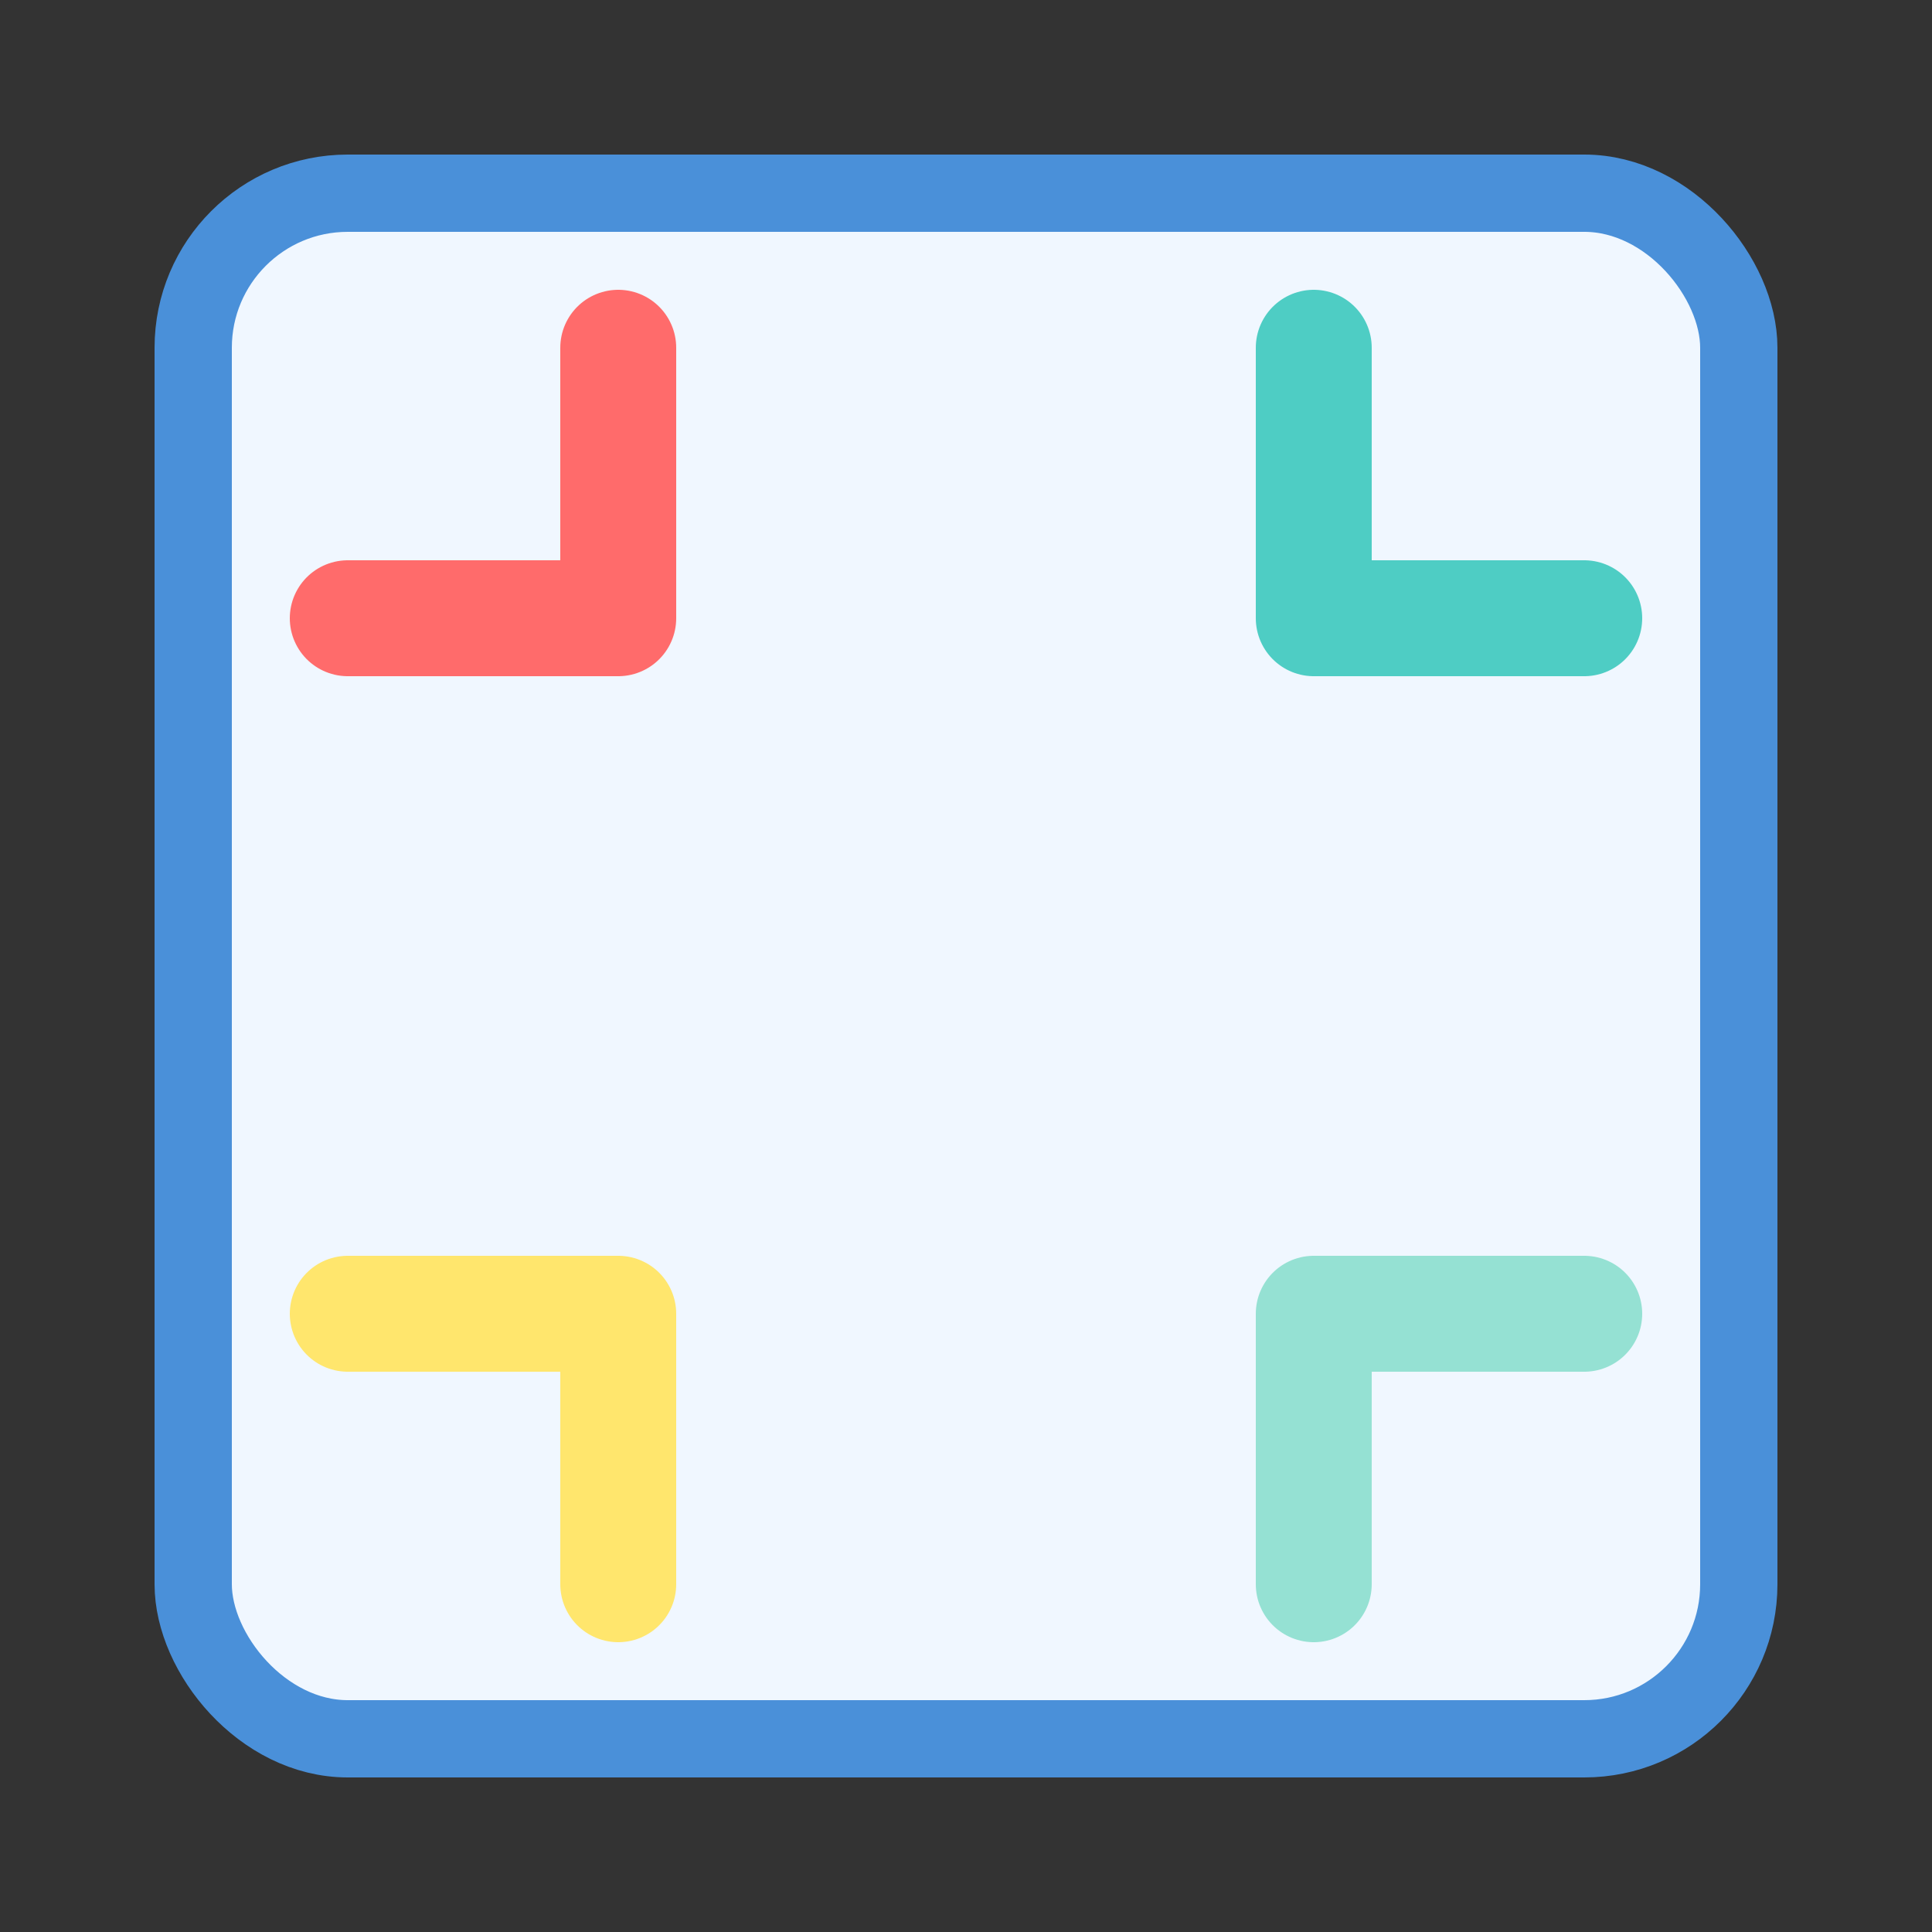
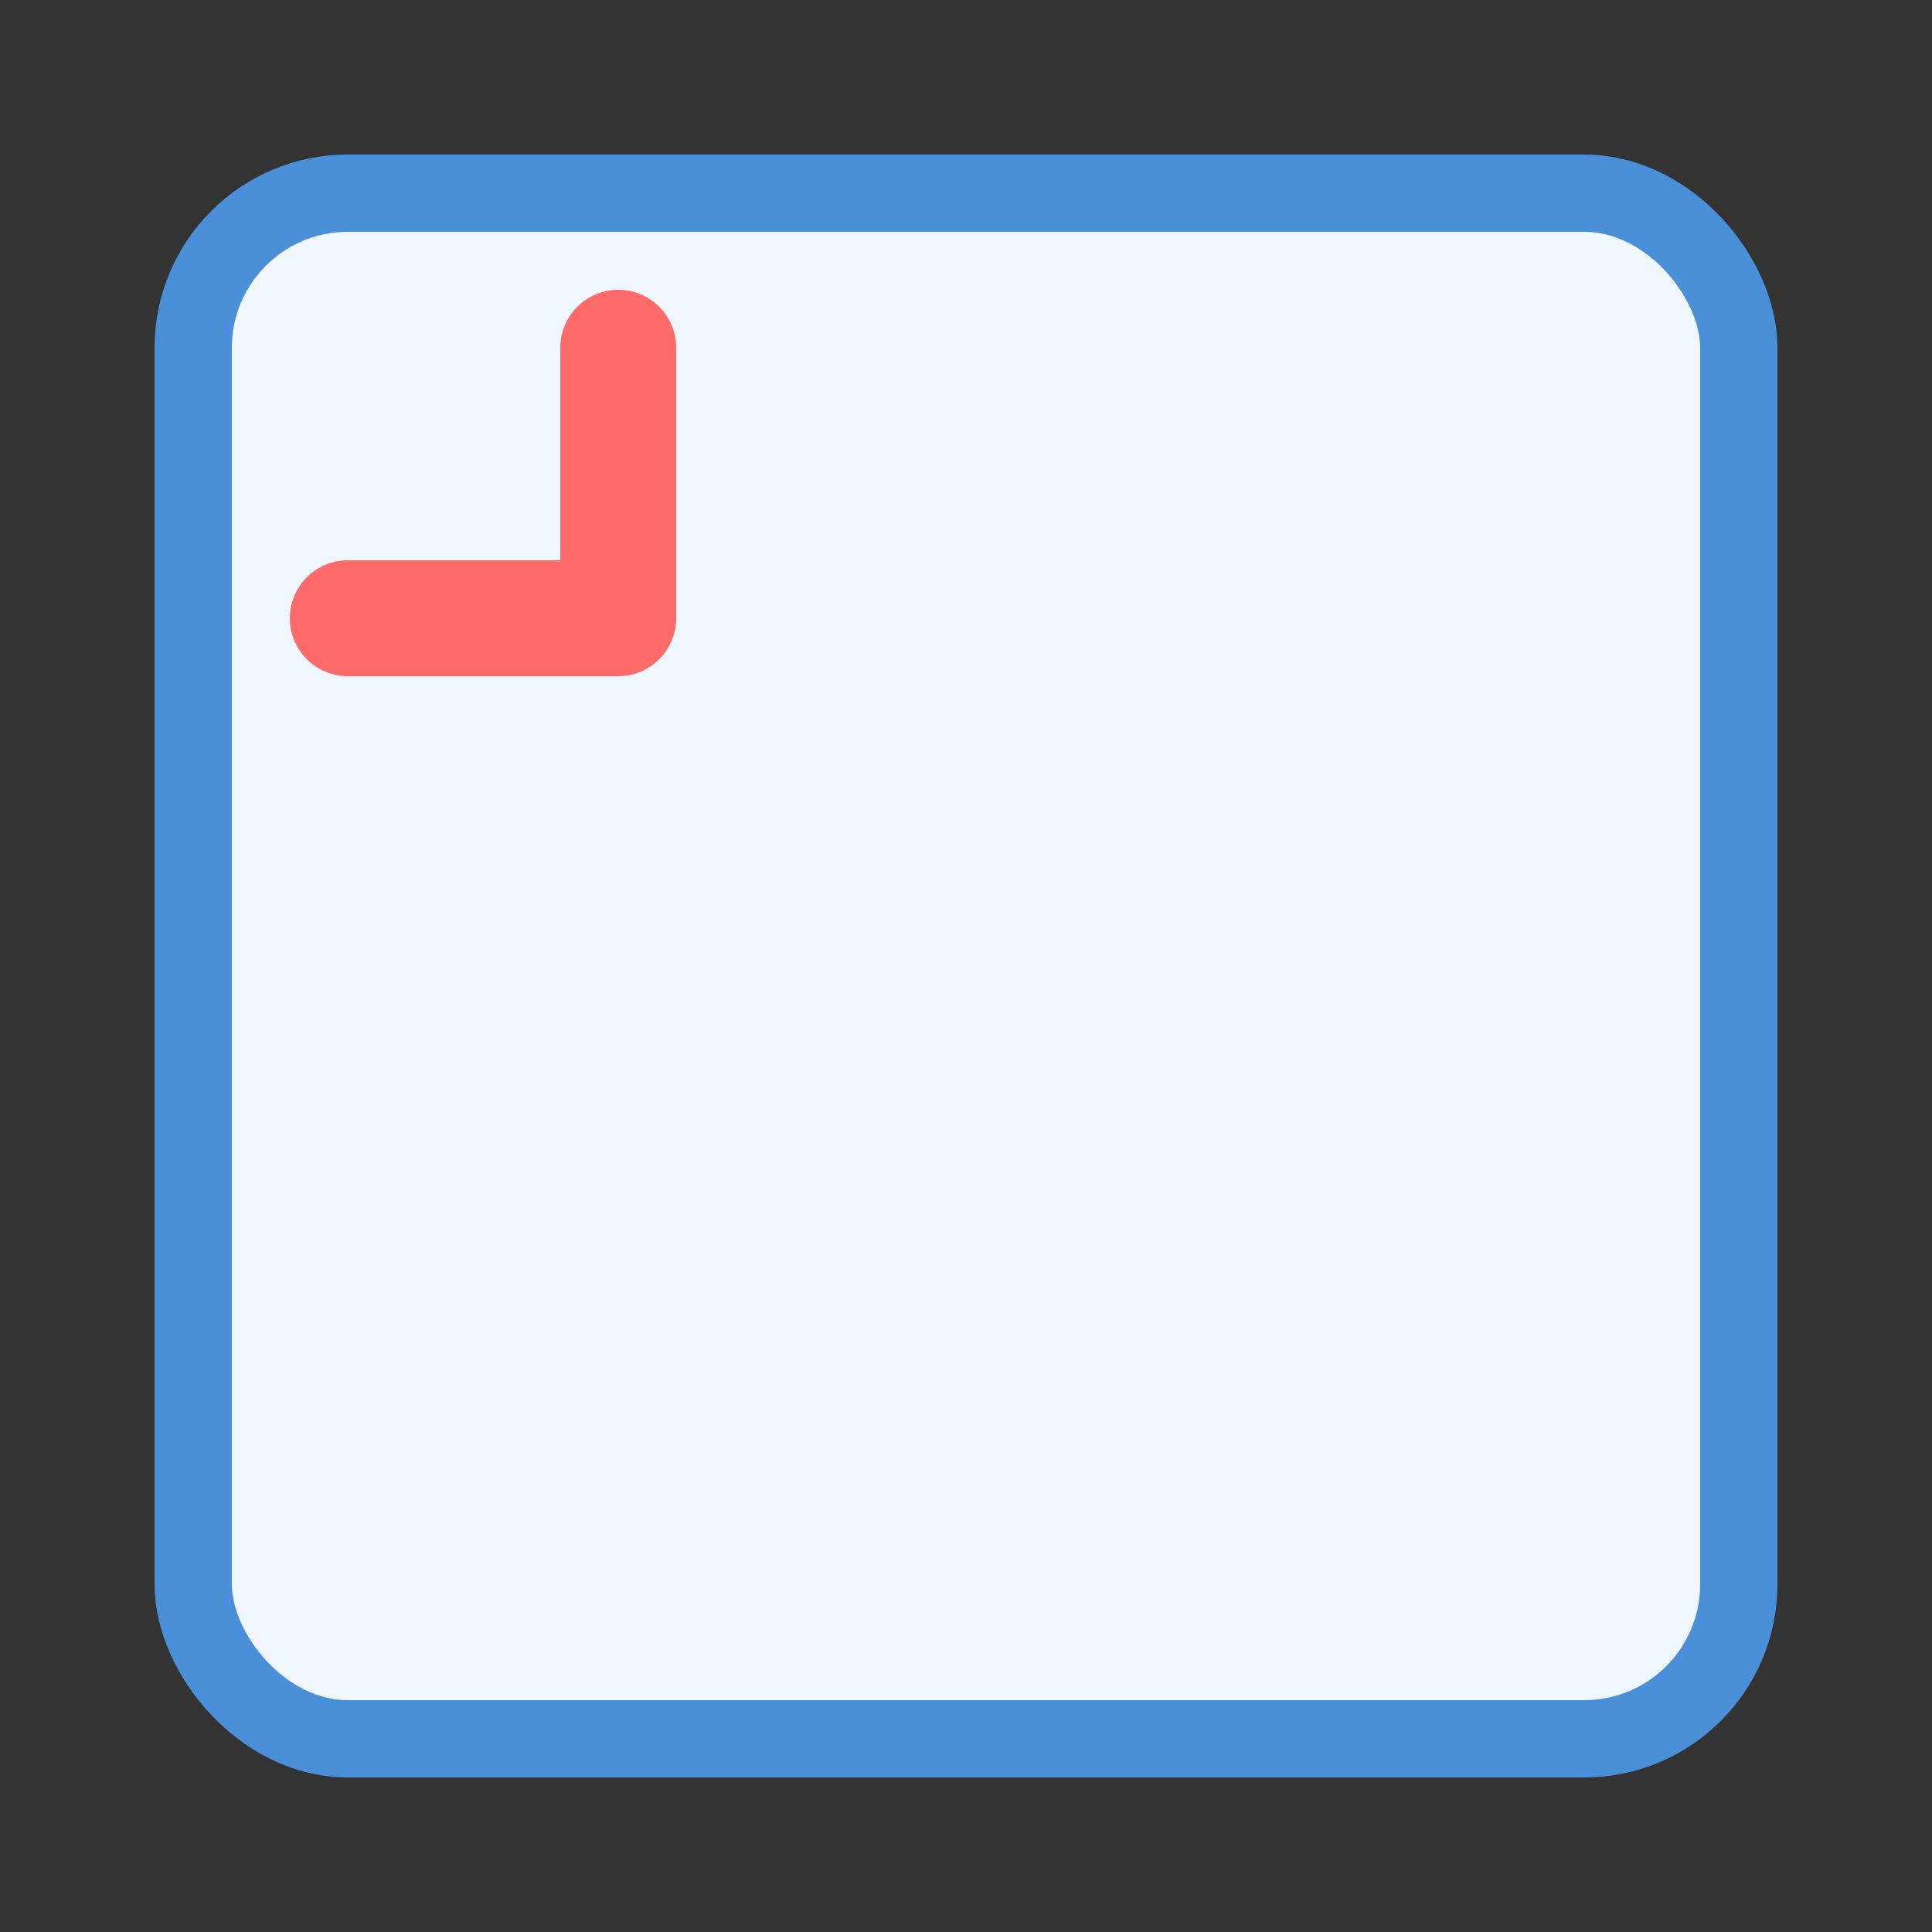
<svg xmlns="http://www.w3.org/2000/svg" viewBox="0 0 100 100">
  <rect x="0" y="0" width="100" height="100" fill="#333333" stroke="none" />
  <rect x="10" y="10" width="80" height="80" rx="8" fill="#F0F7FF" stroke="#4A90D9" stroke-width="4" />
  <path d="M32 18 L32 32 L18 32" stroke="#FF6B6B" stroke-width="6" stroke-linecap="round" stroke-linejoin="round" fill="none" />
-   <path d="M68 18 L68 32 L82 32" stroke="#4ECDC4" stroke-width="6" stroke-linecap="round" stroke-linejoin="round" fill="none" />
-   <path d="M32 82 L32 68 L18 68" stroke="#FFE66D" stroke-width="6" stroke-linecap="round" stroke-linejoin="round" fill="none" />
-   <path d="M68 82 L68 68 L82 68" stroke="#95E1D3" stroke-width="6" stroke-linecap="round" stroke-linejoin="round" fill="none" />
</svg>